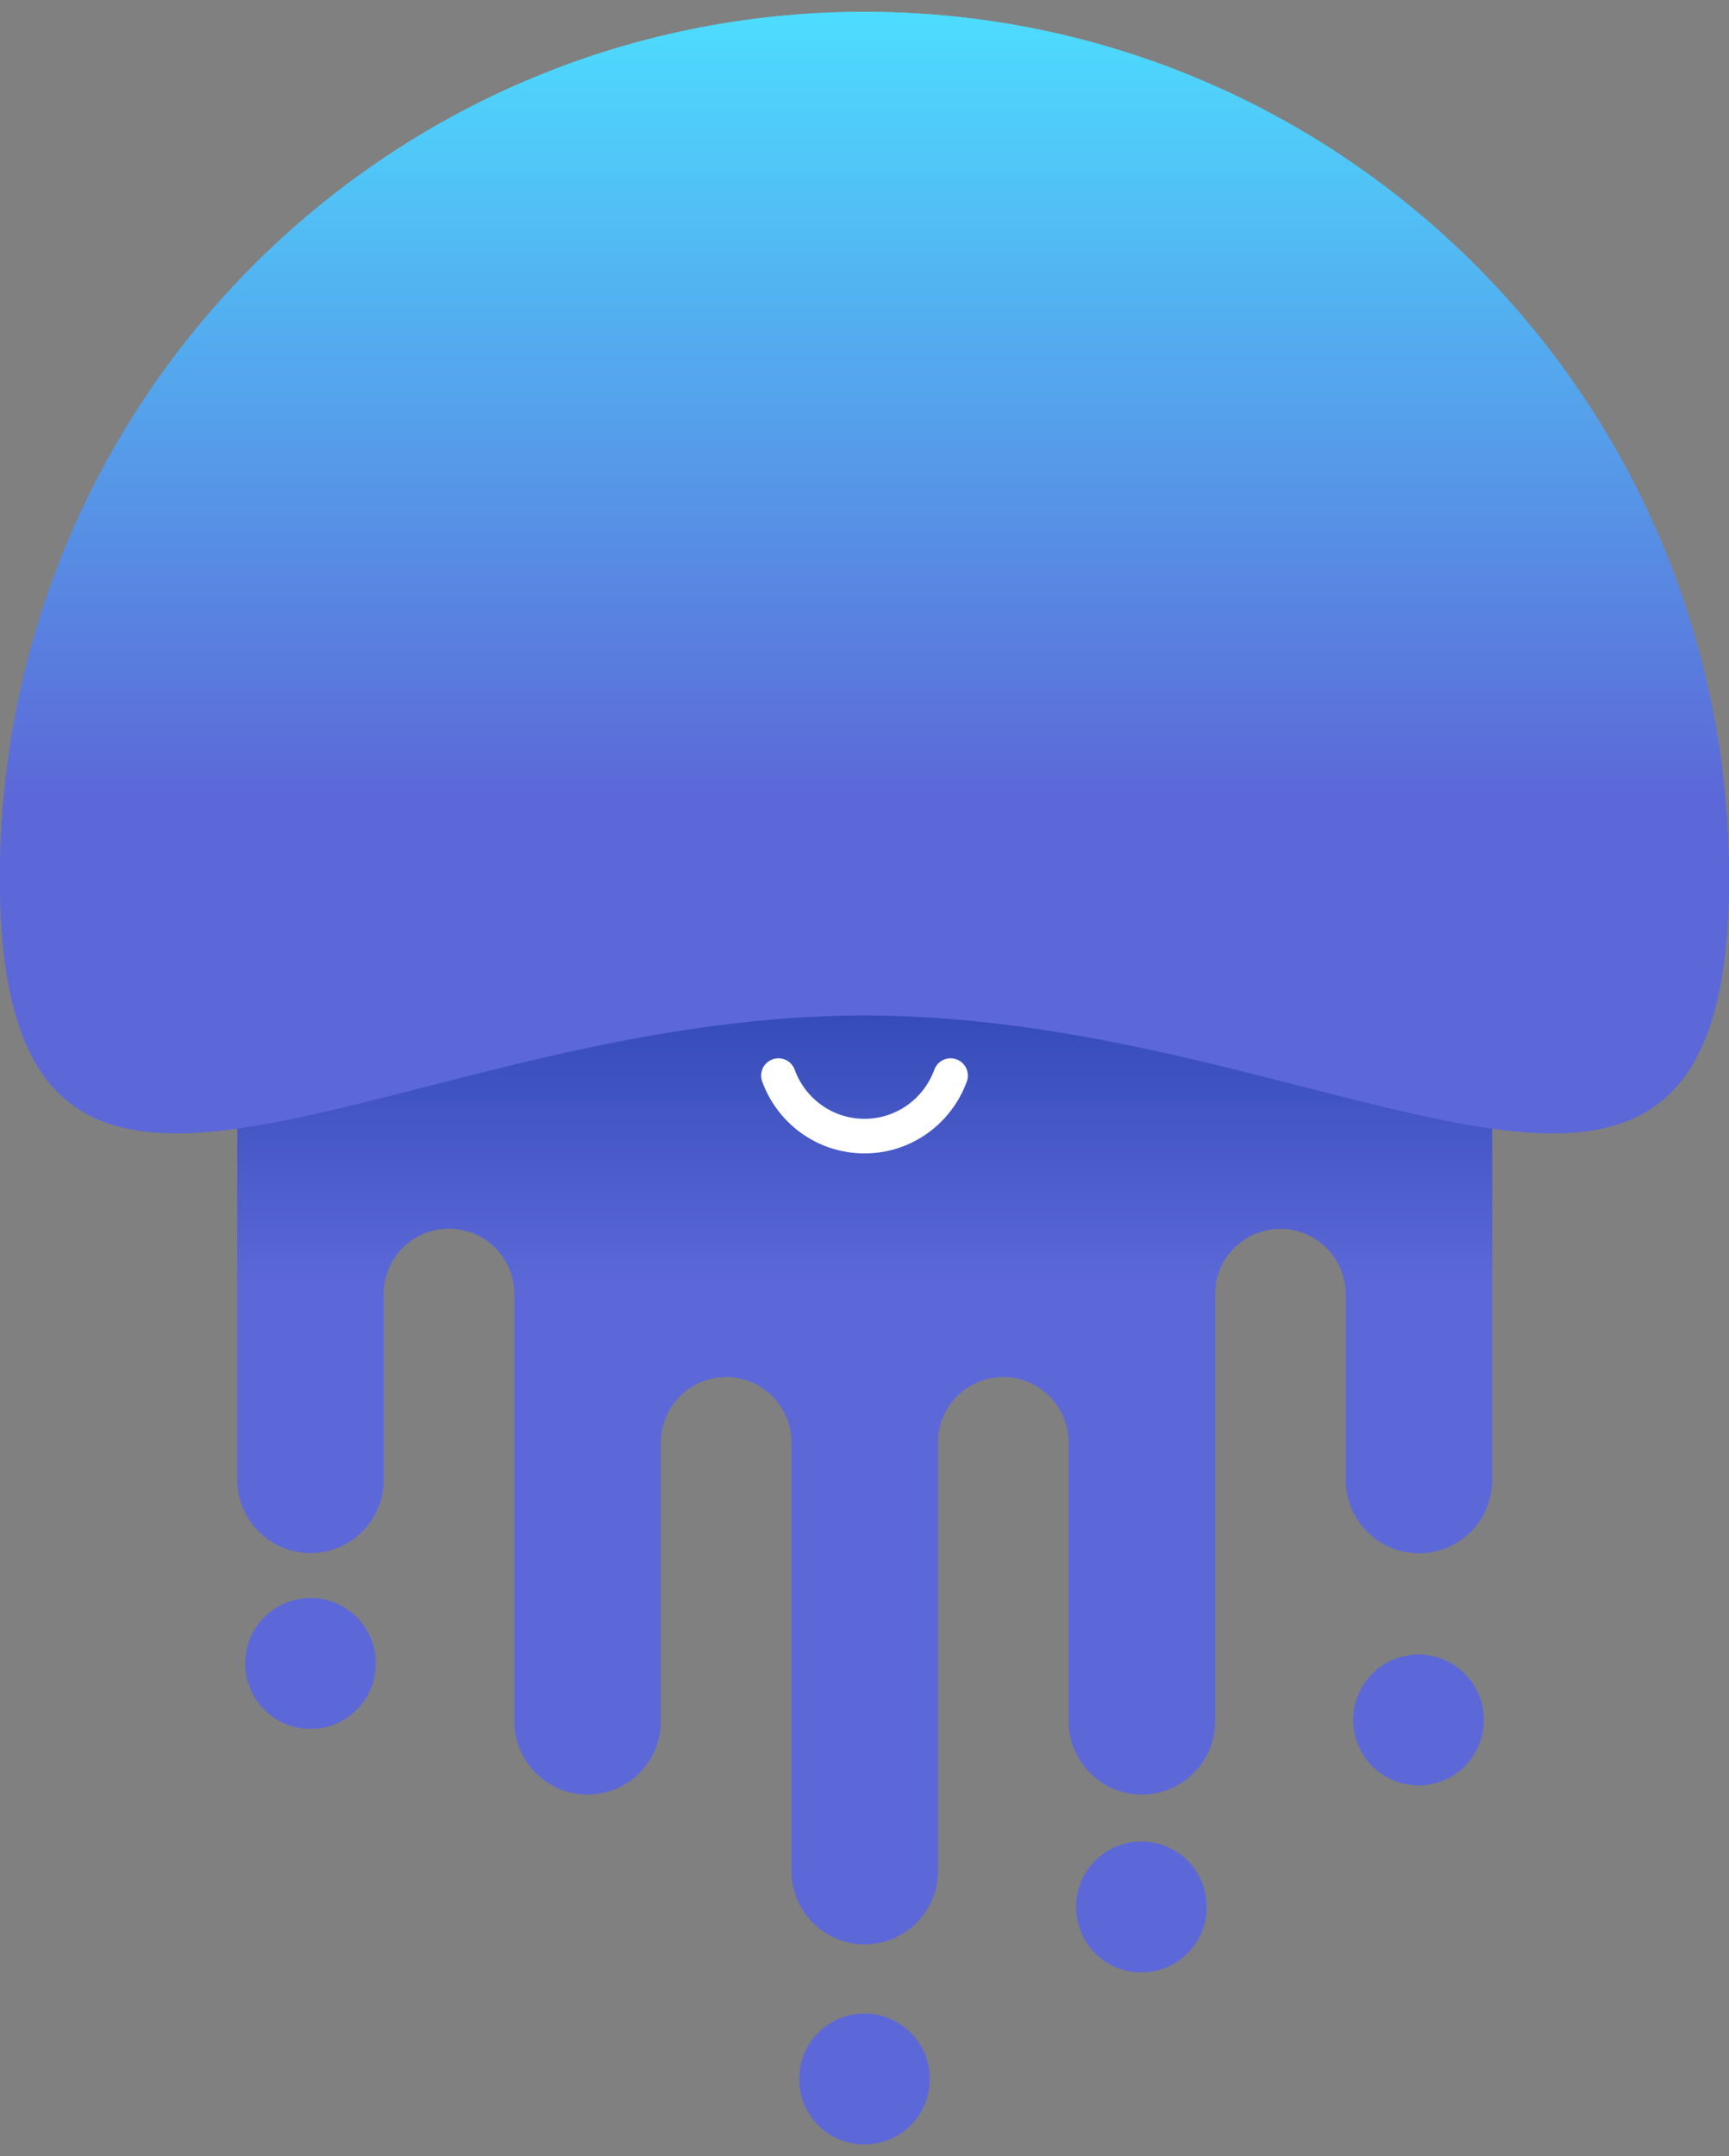
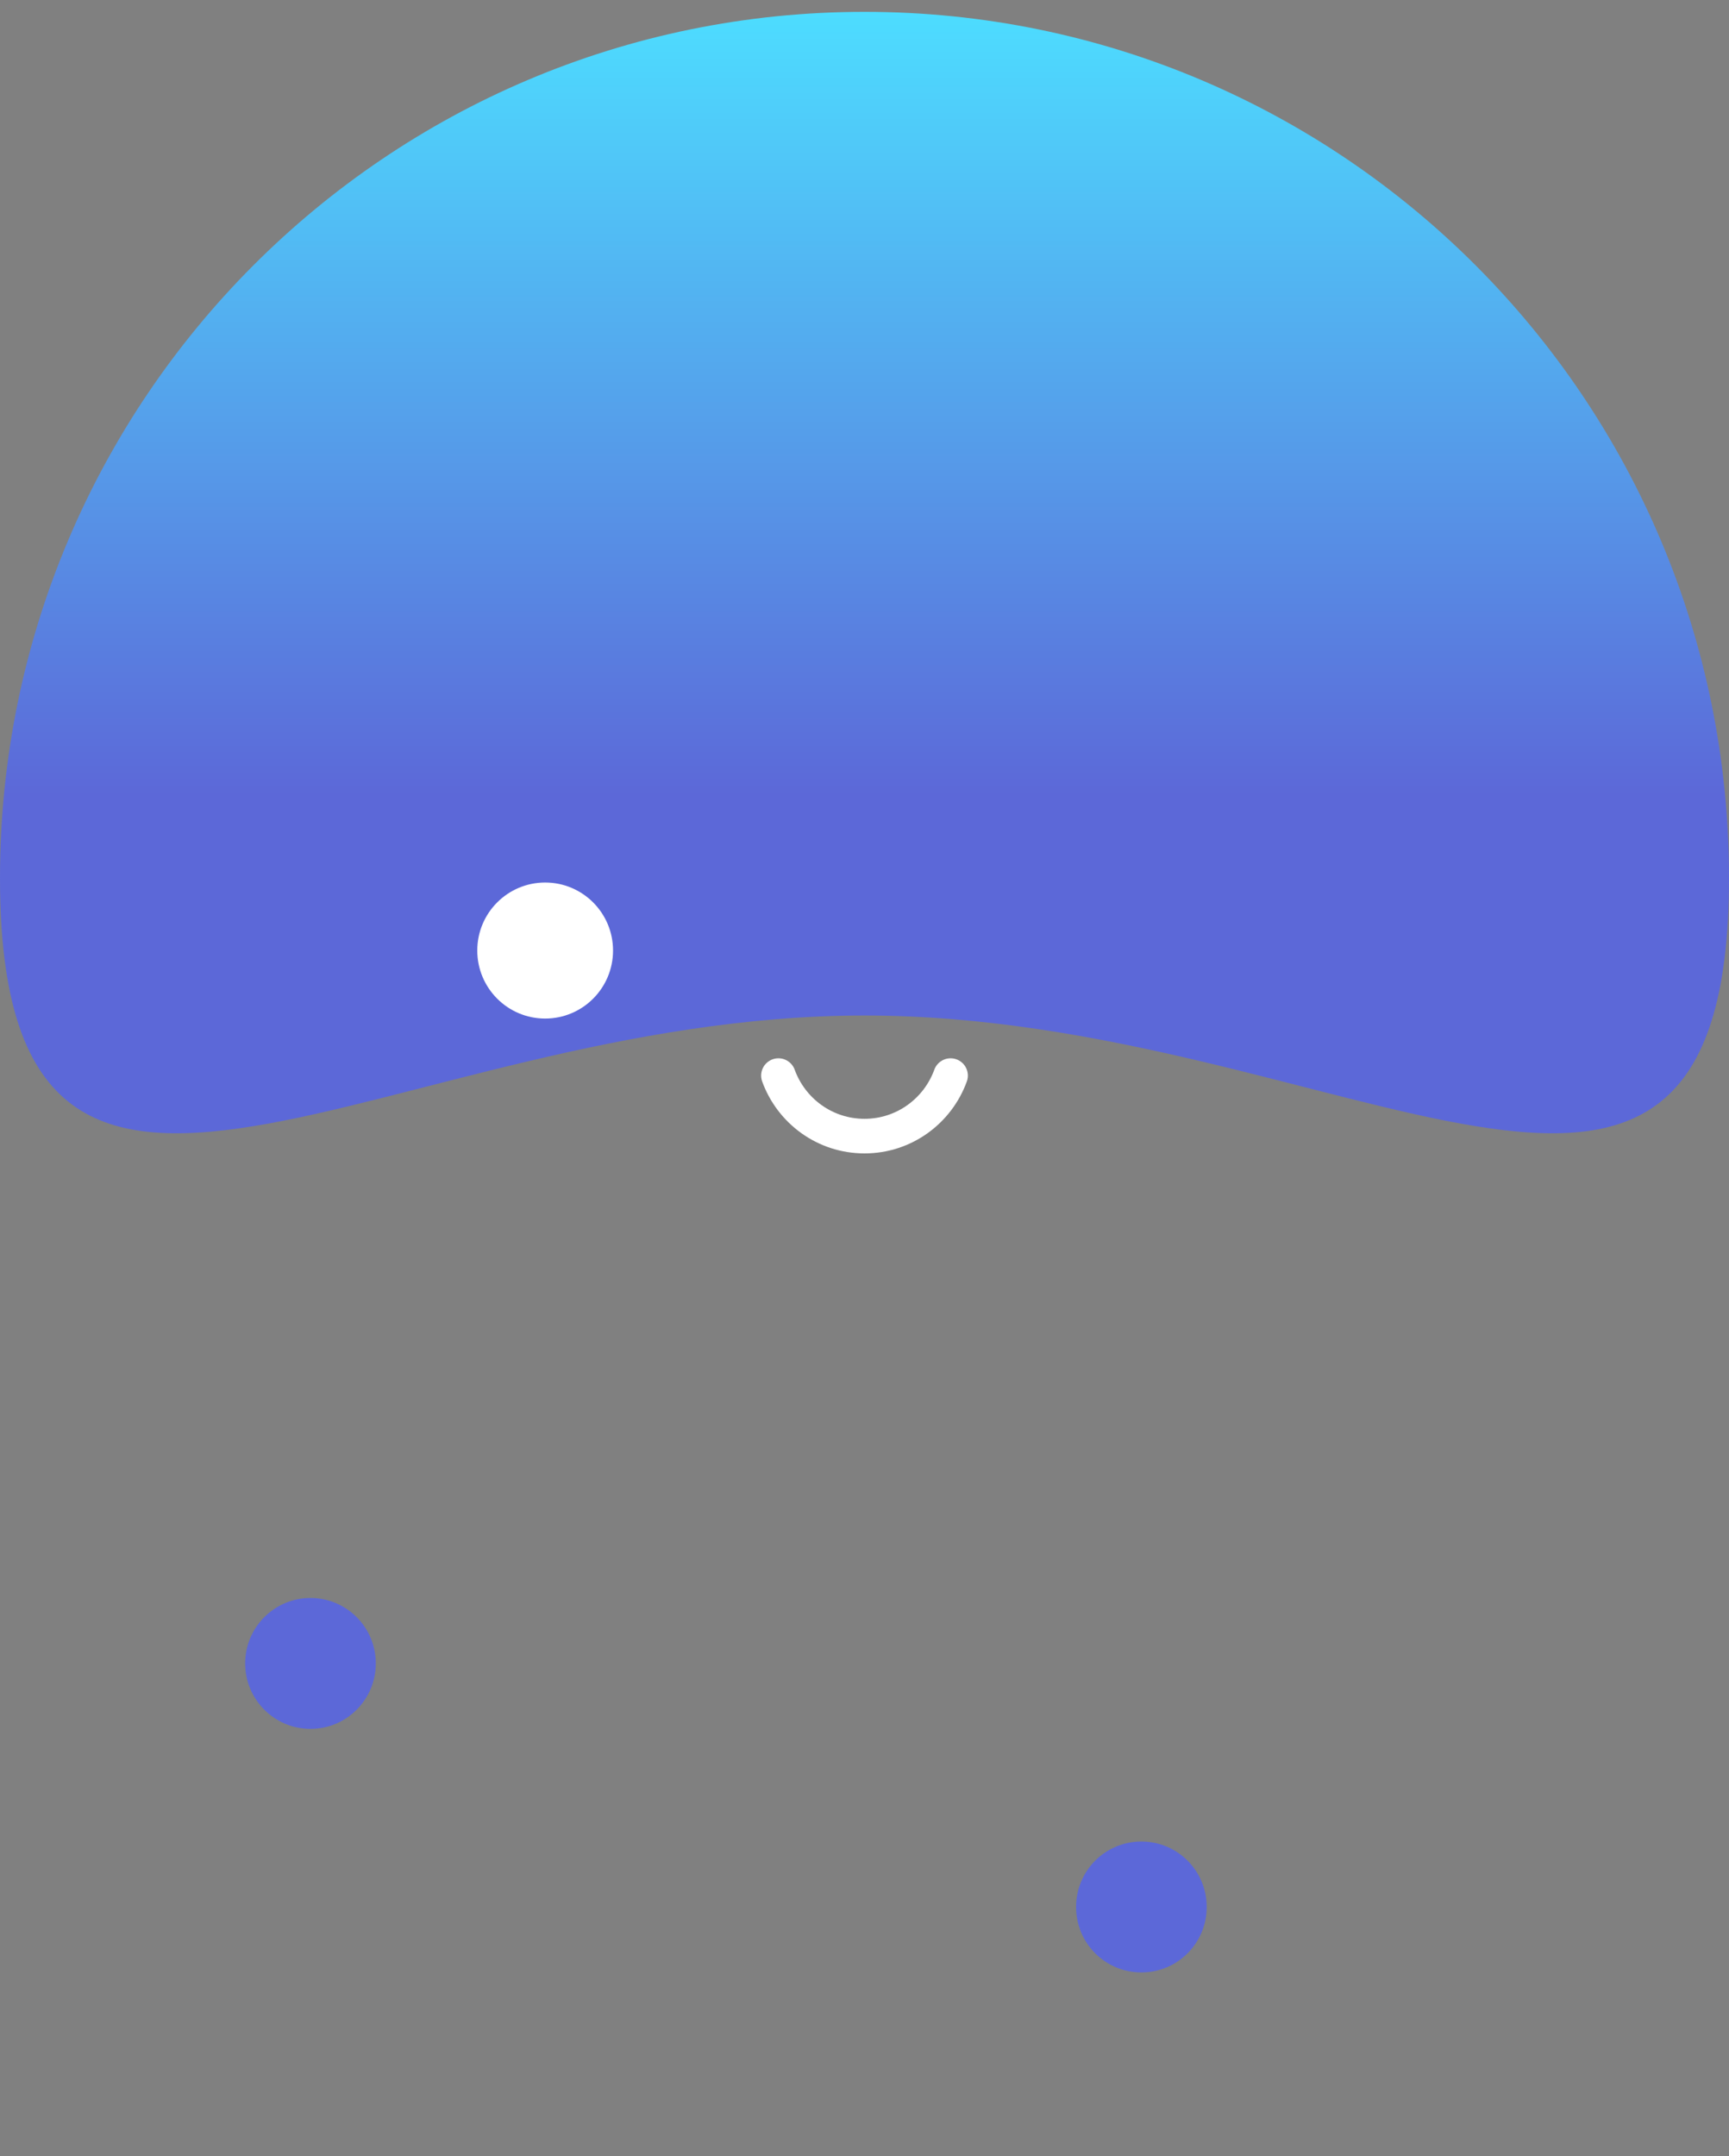
<svg xmlns="http://www.w3.org/2000/svg" width="73" height="91" viewBox="0 0 73 91" fill="none">
  <rect x="0" y="0" width="73" height="91" fill="#808080" stroke="none" />
-   <path d="M73 37.056C73 57.248 56.661 42.856 36.5 42.856C16.339 42.856 0 57.248 0 37.056C0 16.864 16.339 0.5 36.5 0.5C56.661 0.5 73 16.864 73 37.056Z" fill="url(#paint0_linear_4383_355)" />
-   <path d="M36.5 84.976C34.973 84.976 33.742 86.209 33.742 87.738C33.742 89.267 34.973 90.5 36.5 90.5C38.027 90.5 39.258 89.267 39.258 87.738C39.258 86.209 38.027 84.976 36.5 84.976Z" fill="#5C68D8" />
+   <path d="M73 37.056C73 57.248 56.661 42.856 36.5 42.856C16.339 42.856 0 57.248 0 37.056C0 16.864 16.339 0.5 36.5 0.5C56.661 0.5 73 16.864 73 37.056" fill="url(#paint0_linear_4383_355)" />
  <path d="M48.191 77.716C46.664 77.716 45.433 78.949 45.433 80.478C45.433 82.007 46.664 83.24 48.191 83.24C49.717 83.24 50.948 82.007 50.948 80.478C50.948 78.949 49.717 77.716 48.191 77.716Z" fill="#5C68D8" />
-   <path d="M59.891 75.349C61.414 75.349 62.649 74.112 62.649 72.587C62.649 71.061 61.414 69.825 59.891 69.825C58.368 69.825 57.133 71.061 57.133 72.587C57.133 74.112 58.368 75.349 59.891 75.349Z" fill="#5C68D8" />
  <path d="M13.109 72.962C14.632 72.962 15.867 71.725 15.867 70.2C15.867 68.674 14.632 67.438 13.109 67.438C11.586 67.438 10.351 68.674 10.351 70.2C10.351 71.725 11.586 72.962 13.109 72.962Z" fill="#5C68D8" />
-   <path d="M10.016 22.457V62.447C10.016 64.153 11.405 65.544 13.109 65.544C14.813 65.544 16.201 64.153 16.201 62.447V54.575C16.221 53.066 17.442 51.852 18.959 51.852C20.476 51.852 21.717 53.086 21.717 54.614V72.636C21.717 74.343 23.105 75.734 24.809 75.734C26.513 75.734 27.902 74.343 27.902 72.636V60.839C27.922 59.33 29.143 58.116 30.66 58.116C32.176 58.116 33.417 59.349 33.417 60.878V78.959C33.417 80.665 34.806 82.056 36.51 82.056C38.214 82.056 39.602 80.665 39.602 78.959V60.839C39.622 59.33 40.843 58.116 42.36 58.116C43.877 58.116 45.118 59.349 45.118 60.878V72.636C45.118 74.343 46.507 75.734 48.21 75.734C49.914 75.734 51.303 74.343 51.303 72.636V54.575C51.323 53.066 52.544 51.862 54.061 51.862C55.577 51.862 56.818 53.095 56.818 54.624V62.456C56.818 64.163 58.207 65.554 59.911 65.554C61.615 65.554 63.003 64.163 63.003 62.456V22.457H10.016Z" fill="url(#paint1_linear_4383_355)" />
  <path d="M32.866 45.392C33.407 46.881 34.826 47.946 36.5 47.946C38.174 47.946 39.593 46.881 40.134 45.392" stroke="white" stroke-width="1.46" stroke-miterlimit="10" stroke-linecap="round" />
  <path d="M23.017 42.985C24.6 42.985 25.883 41.7 25.883 40.114C25.883 38.529 24.6 37.244 23.017 37.244C21.434 37.244 20.151 38.529 20.151 40.114C20.151 41.7 21.434 42.985 23.017 42.985Z" fill="white" />
-   <path d="M49.983 42.985C51.566 42.985 52.849 41.7 52.849 40.114C52.849 38.529 51.566 37.244 49.983 37.244C48.4 37.244 47.117 38.529 47.117 40.114C47.117 41.7 48.4 42.985 49.983 42.985Z" fill="white" />
-   <path d="M73 37.056C73 57.248 56.661 42.856 36.5 42.856C16.339 42.856 0 57.248 0 37.056C0 16.864 16.339 0.5 36.5 0.5C56.661 0.5 73 16.864 73 37.056Z" fill="url(#paint2_linear_4383_355)" />
  <defs>
    <linearGradient id="paint0_linear_4383_355" x1="36.5" y1="0.342" x2="36.5" y2="90.234" gradientUnits="userSpaceOnUse">
      <stop stop-color="#4DDDFF" />
      <stop offset="0.37" stop-color="#5C68D8" />
    </linearGradient>
    <linearGradient id="paint1_linear_4383_355" x1="36.5" y1="27.38" x2="36.5" y2="84.355" gradientUnits="userSpaceOnUse">
      <stop stop-color="#00268C" />
      <stop offset="0.47" stop-color="#5C68D8" />
    </linearGradient>
    <linearGradient id="paint2_linear_4383_355" x1="36.5" y1="0.342" x2="36.5" y2="90.234" gradientUnits="userSpaceOnUse">
      <stop stop-color="#4DDDFF" />
      <stop offset="0.37" stop-color="#5C68D8" />
    </linearGradient>
  </defs>
</svg>